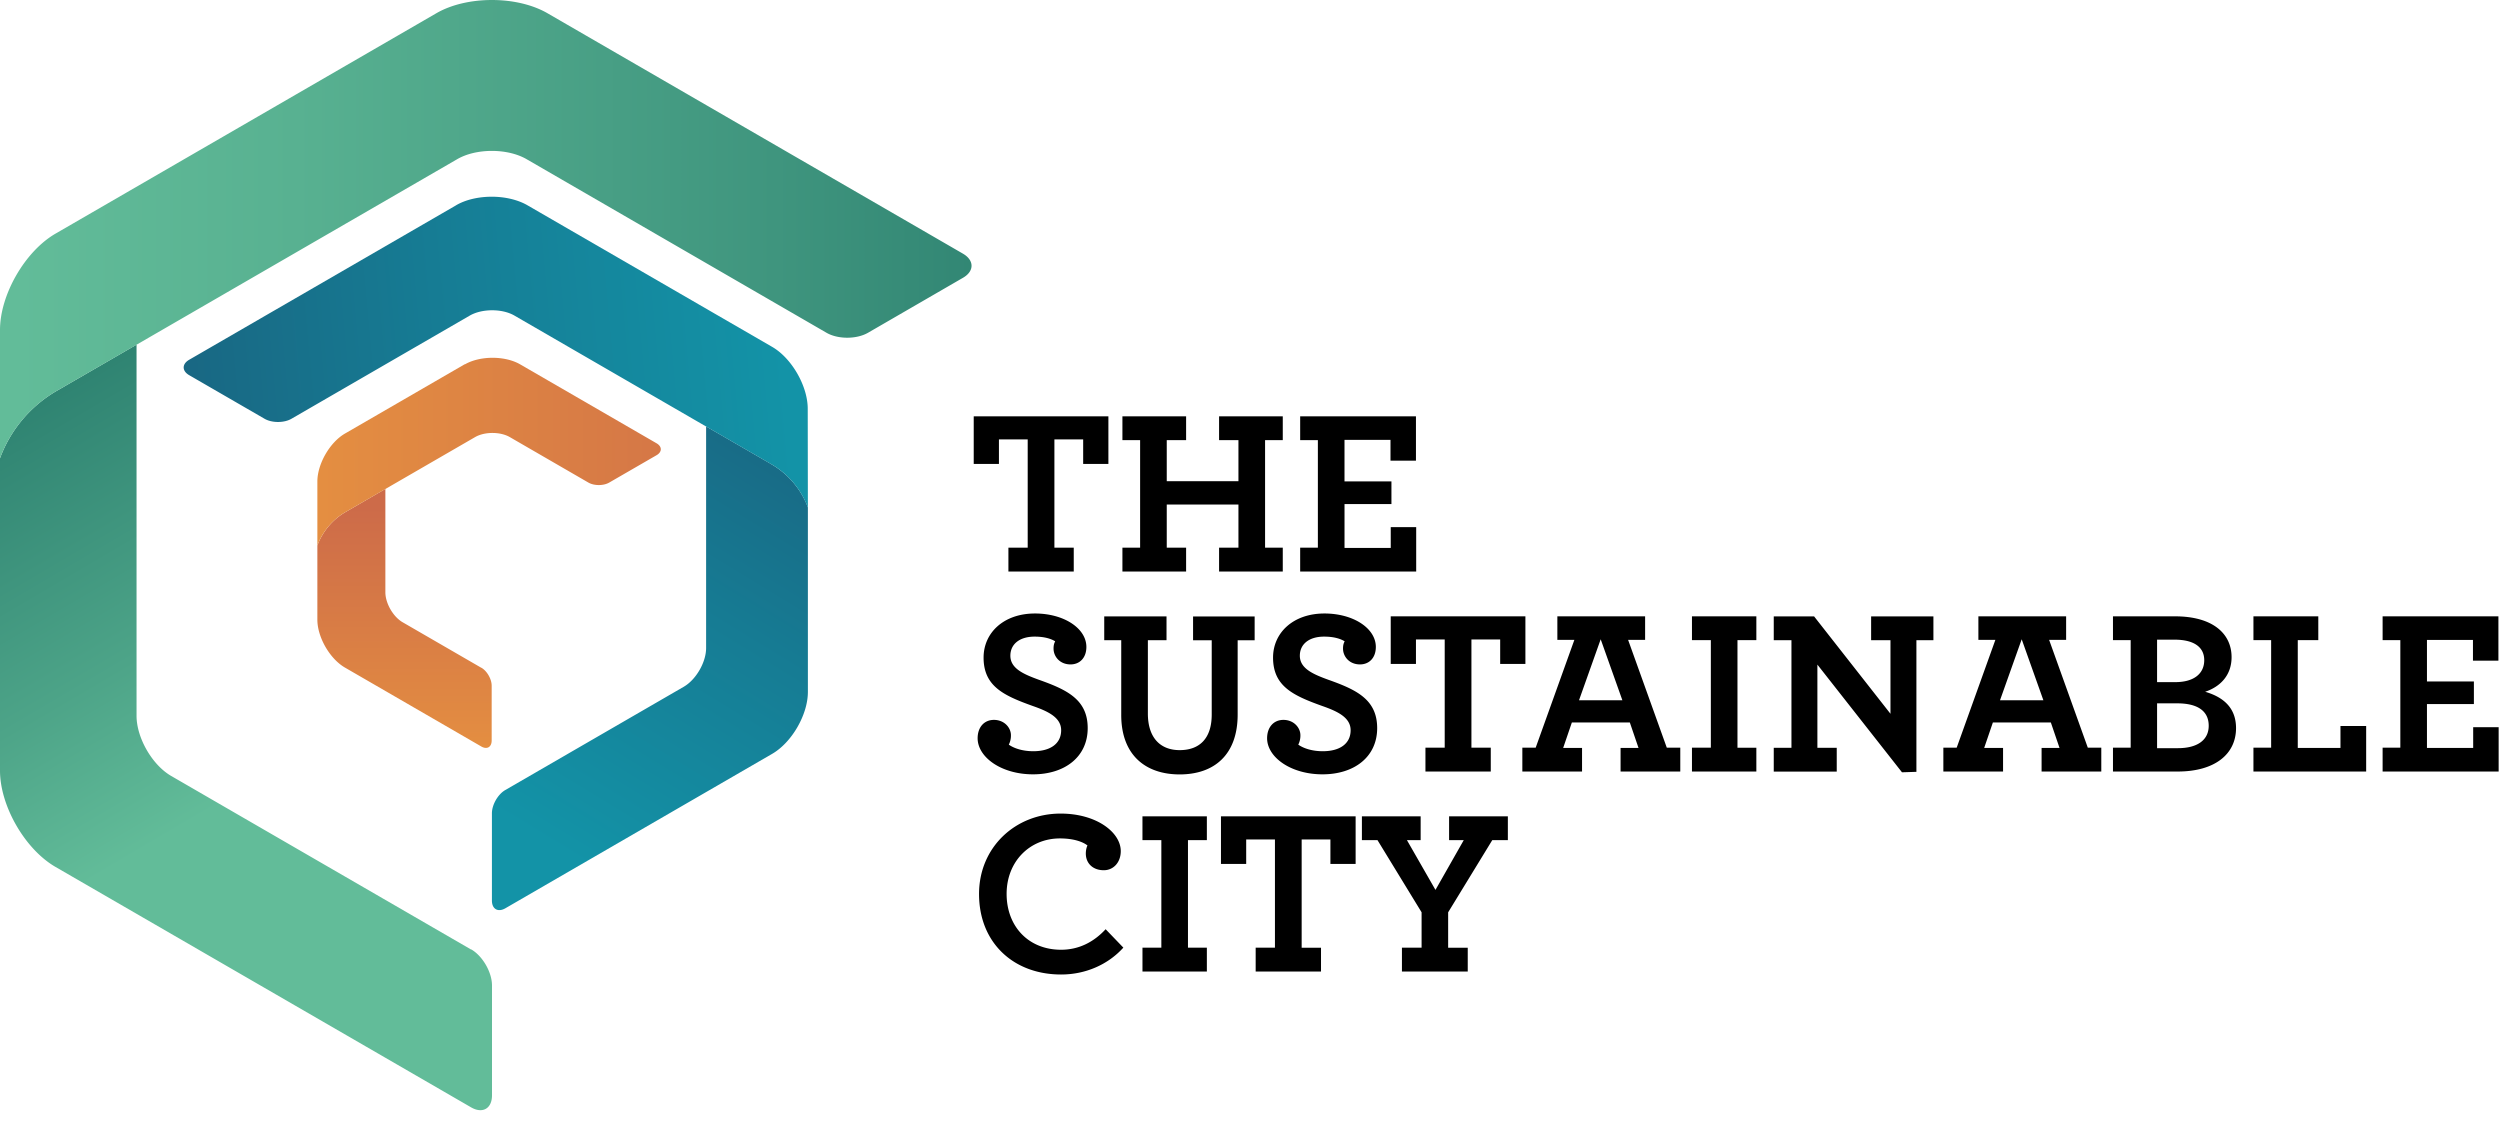
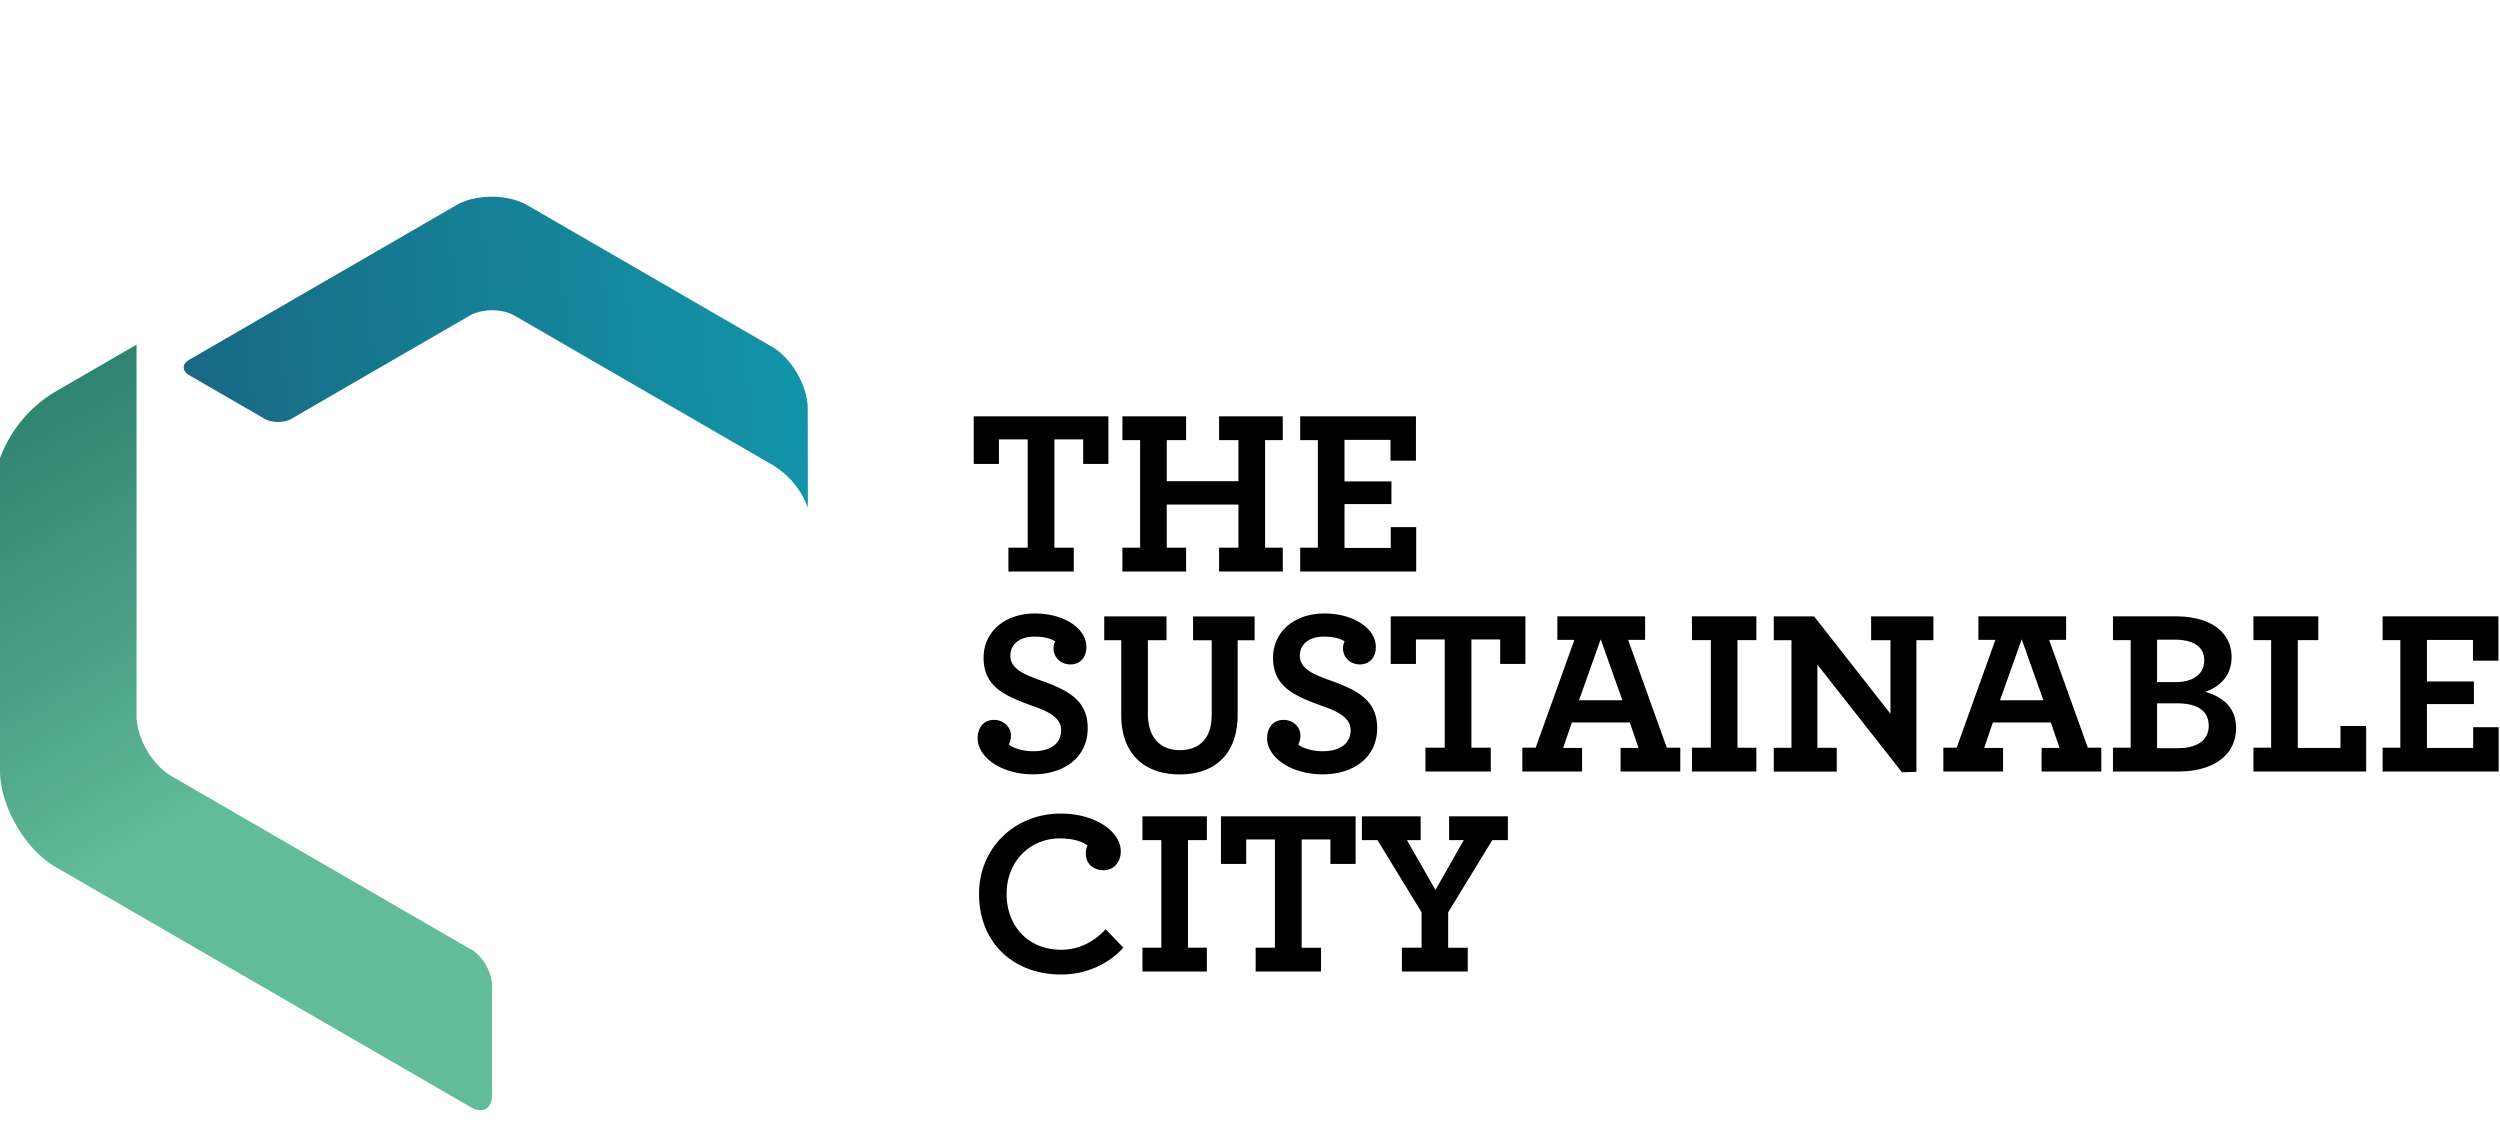
<svg xmlns="http://www.w3.org/2000/svg" width="176" height="79" fill="none">
  <path d="M70.987 38.557h1.363v-7.622h-2.025v1.726H68.55v-3.353h9.481v3.353h-1.776v-1.726H74.23v7.622h1.362v1.677h-4.6v-1.677h-.005Zm8.031 0h1.246v-7.572h-1.246v-1.677h4.484v1.677h-1.363v2.89h5.047v-2.89h-1.363v-1.677h4.484v1.677h-1.246v7.572h1.246v1.677h-4.484v-1.677h1.363v-3.039h-5.047v3.04h1.363v1.676h-4.484v-1.677Zm12.514 0h1.246v-7.572h-1.246v-1.677h8.151v3.122h-1.792v-1.462h-3.238v2.923h3.304v1.594h-3.303v3.089h3.254v-1.462H99.7v3.122h-8.168v-1.677ZM68.825 51.976c0-.783.464-1.296 1.147-1.296.729 0 1.197.546 1.197 1.08a1.4 1.4 0 0 1-.149.663c.398.281 1.015.463 1.727.463 1.197 0 1.958-.53 1.958-1.478 0-.894-.916-1.33-2.008-1.71-2.024-.728-3.453-1.379-3.453-3.403 0-1.742 1.412-3.105 3.618-3.105 2.041 0 3.619 1.048 3.619 2.355 0 .778-.48 1.23-1.114 1.23-.762 0-1.197-.562-1.197-1.114 0-.265.05-.38.115-.513-.297-.182-.76-.33-1.445-.33-1.08 0-1.71.545-1.71 1.345 0 .893.916 1.296 2.008 1.693 1.958.695 3.436 1.379 3.436 3.403s-1.61 3.254-3.85 3.254c-2.239 0-3.899-1.213-3.899-2.542v.005Zm10.11-1.644v-5.261h-1.197v-1.677h4.385v1.677H80.81v5.162c0 1.677.85 2.576 2.24 2.576 1.39 0 2.255-.811 2.255-2.504v-5.229h-1.313V43.4h4.335v1.676h-1.196v5.229c0 2.857-1.677 4.214-4.082 4.214-2.404 0-4.114-1.363-4.114-4.187Zm10.269 1.644c0-.783.464-1.296 1.148-1.296.727 0 1.196.546 1.196 1.08a1.4 1.4 0 0 1-.149.663c.397.281 1.015.463 1.727.463 1.197 0 1.958-.53 1.958-1.478 0-.894-.916-1.33-2.008-1.71-2.024-.728-3.453-1.379-3.453-3.403 0-1.742 1.412-3.105 3.618-3.105 2.041 0 3.618 1.048 3.618 2.355 0 .778-.48 1.23-1.114 1.23-.76 0-1.196-.562-1.196-1.114 0-.265.05-.38.115-.513-.297-.182-.76-.33-1.445-.33-1.08 0-1.71.545-1.71 1.345 0 .893.916 1.296 2.008 1.693 1.958.695 3.436 1.379 3.436 3.403s-1.61 3.254-3.85 3.254c-2.239 0-3.899-1.213-3.899-2.542v.005Zm11.141.662h1.362v-7.622h-2.024v1.726h-1.776v-3.353h9.481v3.353h-1.776v-1.726h-2.024v7.622h1.362v1.677h-4.599v-1.677h-.006Zm6.817 0h.949l2.724-7.59h-1.197v-1.66h6.178v1.66h-1.197l2.724 7.59h.949v1.677h-4.203v-1.66h1.263l-.612-1.793h-4.081l-.612 1.792h1.329v1.66h-4.203v-1.676h-.011Zm7.054-3.337-1.528-4.296-1.527 4.296h3.055Zm4.898 3.337h1.329v-7.573h-1.329V43.39h4.533v1.676h-1.329v7.573h1.329v1.677h-4.533v-1.677Zm8.83-5.858v5.863h1.362v1.677h-4.434v-1.677h1.246v-7.572h-1.246v-1.677h2.84l5.377 6.856v-5.18h-1.362v-1.676h4.385v1.677h-1.197v9.266l-1.015.033-5.962-7.59h.006Zm8.857 5.858h.949l2.724-7.59h-1.196v-1.66h6.177v1.66h-1.197l2.724 7.59h.949v1.677h-4.203v-1.66h1.263l-.612-1.793h-4.081l-.612 1.792h1.329v1.66h-4.203v-1.676h-.011Zm7.054-3.337-1.528-4.296L140.8 49.3h3.055Zm4.898 3.337h1.246v-7.573h-1.246V43.39h4.368c2.675 0 3.982 1.23 3.982 2.873 0 1.263-.778 2.074-1.859 2.438 1.363.397 2.173 1.197 2.173 2.559 0 1.809-1.461 3.056-4.114 3.056h-4.55v-1.677Zm4.385-4.616c1.312 0 2.04-.596 2.04-1.545 0-.948-.761-1.445-2.09-1.445h-1.23v2.99h1.28Zm.198 4.649c1.296 0 2.157-.53 2.157-1.578 0-1.047-.795-1.577-2.207-1.577h-1.428v3.155h1.478Zm5.306-.033h1.246v-7.573h-1.246V43.39h4.566v1.676h-1.445v7.59h3.006V51.11h1.809v3.205h-7.936v-1.677Zm9.094 0h1.247v-7.573h-1.247V43.39h8.152v3.121h-1.792V45.05h-3.238v2.923h3.304v1.594h-3.304v3.088h3.254v-1.461h1.793v3.122h-8.169v-1.677ZM68.925 62.935c0-3.287 2.559-5.659 5.741-5.659 2.543 0 4.236 1.33 4.236 2.642 0 .794-.513 1.346-1.197 1.346-.745 0-1.263-.464-1.263-1.18 0-.216.05-.43.116-.563-.315-.248-.949-.496-1.942-.496-2.123 0-3.75 1.627-3.75 3.904 0 2.278 1.528 3.933 3.833 3.933 1.28 0 2.322-.563 3.138-1.445l1.247 1.296c-1.065 1.18-2.642 1.892-4.385 1.892-3.37 0-5.774-2.256-5.774-5.659v-.011Zm11.505 3.783h1.329v-7.572h-1.33v-1.677h4.534v1.677h-1.33v7.572h1.33v1.677H80.43v-1.677Zm7.964 0h1.362v-7.622h-2.024v1.727h-1.776v-3.354h9.48v3.353h-1.775v-1.726h-2.024v7.622h1.362v1.677h-4.6v-1.677h-.005Zm10.308 0h1.378v-2.493l-3.105-5.08h-1.097V57.47h4.136v1.677h-.965l2.008 3.502 1.991-3.502h-1.032V57.47h4.137v1.677h-1.098l-3.105 5.08v2.492h1.379v1.677h-4.633v-1.677h.006Z" fill="#000" />
  <path d="M33.163 66.845 12.056 54.63c-1.345-.778-2.443-2.686-2.443-4.241V24.262l-5.592 3.237A9.15 9.15 0 0 0 0 32.26v21.99c0 2.487 1.76 5.542 3.91 6.783L33.17 77.96c.805.463 1.467.082 1.467-.85v-7.732c0-.932-.662-2.08-1.467-2.543l-.006.011Z" fill="url(#a)" />
-   <path d="m33.886 47.012-5.538-3.204c-.672-.386-1.218-1.34-1.218-2.112V34.42l-2.786 1.616a4.577 4.577 0 0 0-2.002 2.371v5.212c0 1.241.877 2.764 1.947 3.381l9.597 5.554c.402.232.728.039.728-.425v-3.855c0-.463-.325-1.037-.728-1.268v.005Z" fill="url(#b)" />
-   <path d="M54.303 32.678 49.71 30.02v15.602c0 .999-.706 2.223-1.572 2.725l-12.563 7.27c-.519.297-.944 1.036-.944 1.637v6.144c0 .601.425.844.944.546l18.79-10.876c1.379-.8 2.51-2.758 2.51-4.357V35.717a5.895 5.895 0 0 0-2.576-3.039h.005Z" fill="url(#c)" />
-   <path d="M30.72.932 3.91 16.447C1.76 17.693 0 20.743 0 23.23v9.034a9.15 9.15 0 0 1 4.02-4.76l28.167-16.297c1.34-.778 3.541-.778 4.887 0L58.18 23.423c.805.47 2.123.47 2.934 0l6.679-3.866c.805-.463.805-1.23 0-1.698L38.54.931C37.465.31 36.048 0 34.63 0c-1.418 0-2.835.309-3.91.932Z" fill="url(#d)" />
  <path d="M32.115 14.45 13.32 25.326c-.518.298-.518.789 0 1.087l5.312 3.072c.518.297 1.362.297 1.88 0l12.564-7.27c.866-.496 2.278-.496 3.138 0l18.08 10.463a5.868 5.868 0 0 1 2.58 3.056l-.01-6.96c0-1.6-1.131-3.564-2.51-4.358L37.13 14.45c-.69-.397-1.6-.601-2.51-.601-.91 0-1.82.198-2.509.601" fill="url(#e)" />
-   <path d="m32.722 25.64-8.433 4.881c-1.07.618-1.947 2.14-1.947 3.381v4.506a4.556 4.556 0 0 1 2.002-2.371l9.106-5.267c.673-.386 1.765-.386 2.438 0l5.537 3.204c.403.232 1.06.232 1.462 0l3.331-1.925c.403-.231.403-.612 0-.844l-9.597-5.553c-.535-.31-1.24-.464-1.946-.464s-1.412.155-1.947.463" fill="url(#f)" />
  <defs>
    <linearGradient id="a" x1="28.067" y1="79.762" x2="-9.972" y2="15.101" gradientUnits="userSpaceOnUse">
      <stop stop-color="#62BC99" />
      <stop offset=".35" stop-color="#62BC99" />
      <stop offset=".51" stop-color="#4DA488" />
      <stop offset=".83" stop-color="#277B6C" />
      <stop offset="1" stop-color="#196B61" />
    </linearGradient>
    <linearGradient id="b" x1="28.481" y1="52.627" x2="28.481" y2="35.712" gradientUnits="userSpaceOnUse">
      <stop stop-color="#E48E41" />
      <stop offset="1" stop-color="#CD6B49" />
    </linearGradient>
    <linearGradient id="c" x1="64.749" y1="21.206" x2="40.692" y2="60.668" gradientUnits="userSpaceOnUse">
      <stop stop-color="#1B5675" />
      <stop offset=".58" stop-color="#167C94" />
      <stop offset="1" stop-color="#1393A7" />
    </linearGradient>
    <linearGradient id="d" x1="1.114" y1="16.132" x2="94.973" y2="16.132" gradientUnits="userSpaceOnUse">
      <stop stop-color="#62BC99" />
      <stop offset=".21" stop-color="#58B191" />
      <stop offset=".57" stop-color="#3F957E" />
      <stop offset="1" stop-color="#196B61" />
    </linearGradient>
    <linearGradient id="e" x1="-2.046" y1="29.192" x2="55.142" y2="23.914" gradientUnits="userSpaceOnUse">
      <stop stop-color="#1B5675" />
      <stop offset=".58" stop-color="#167C94" />
      <stop offset="1" stop-color="#1393A7" />
    </linearGradient>
    <linearGradient id="f" x1="22.591" y1="31.796" x2="59.427" y2="31.796" gradientUnits="userSpaceOnUse">
      <stop stop-color="#E48E41" />
      <stop offset="1" stop-color="#CD6B49" />
    </linearGradient>
  </defs>
</svg>